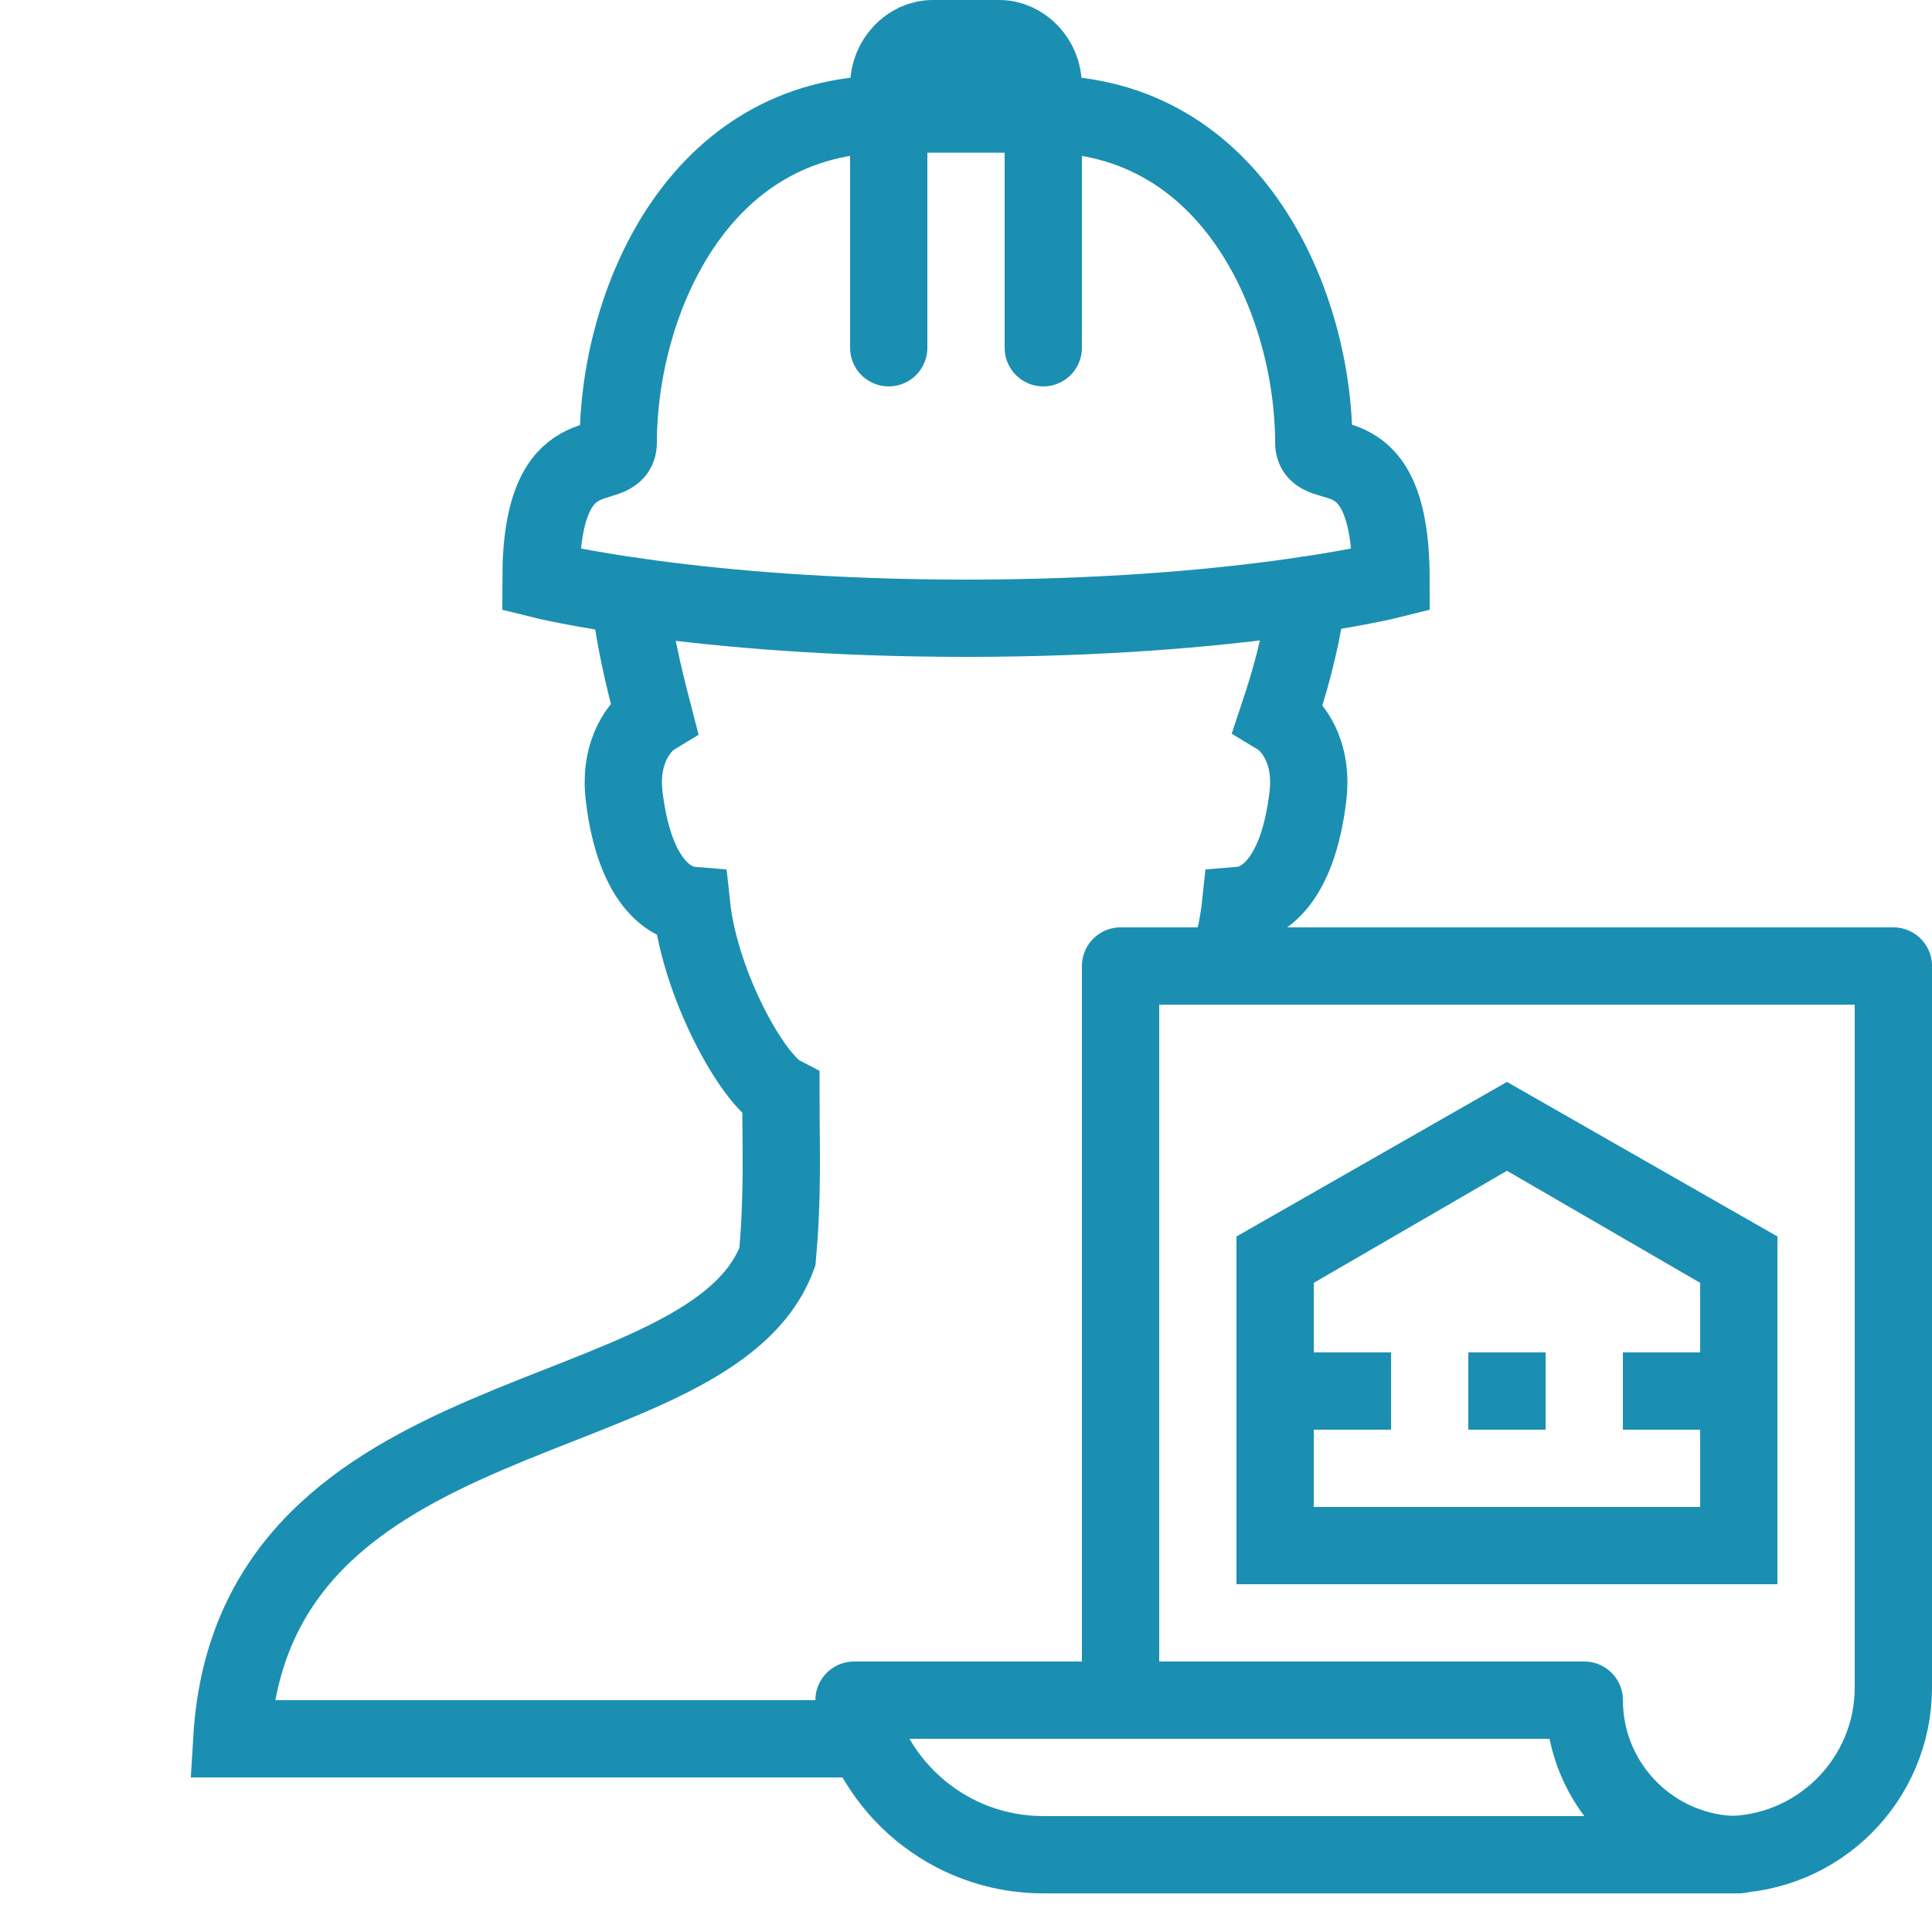
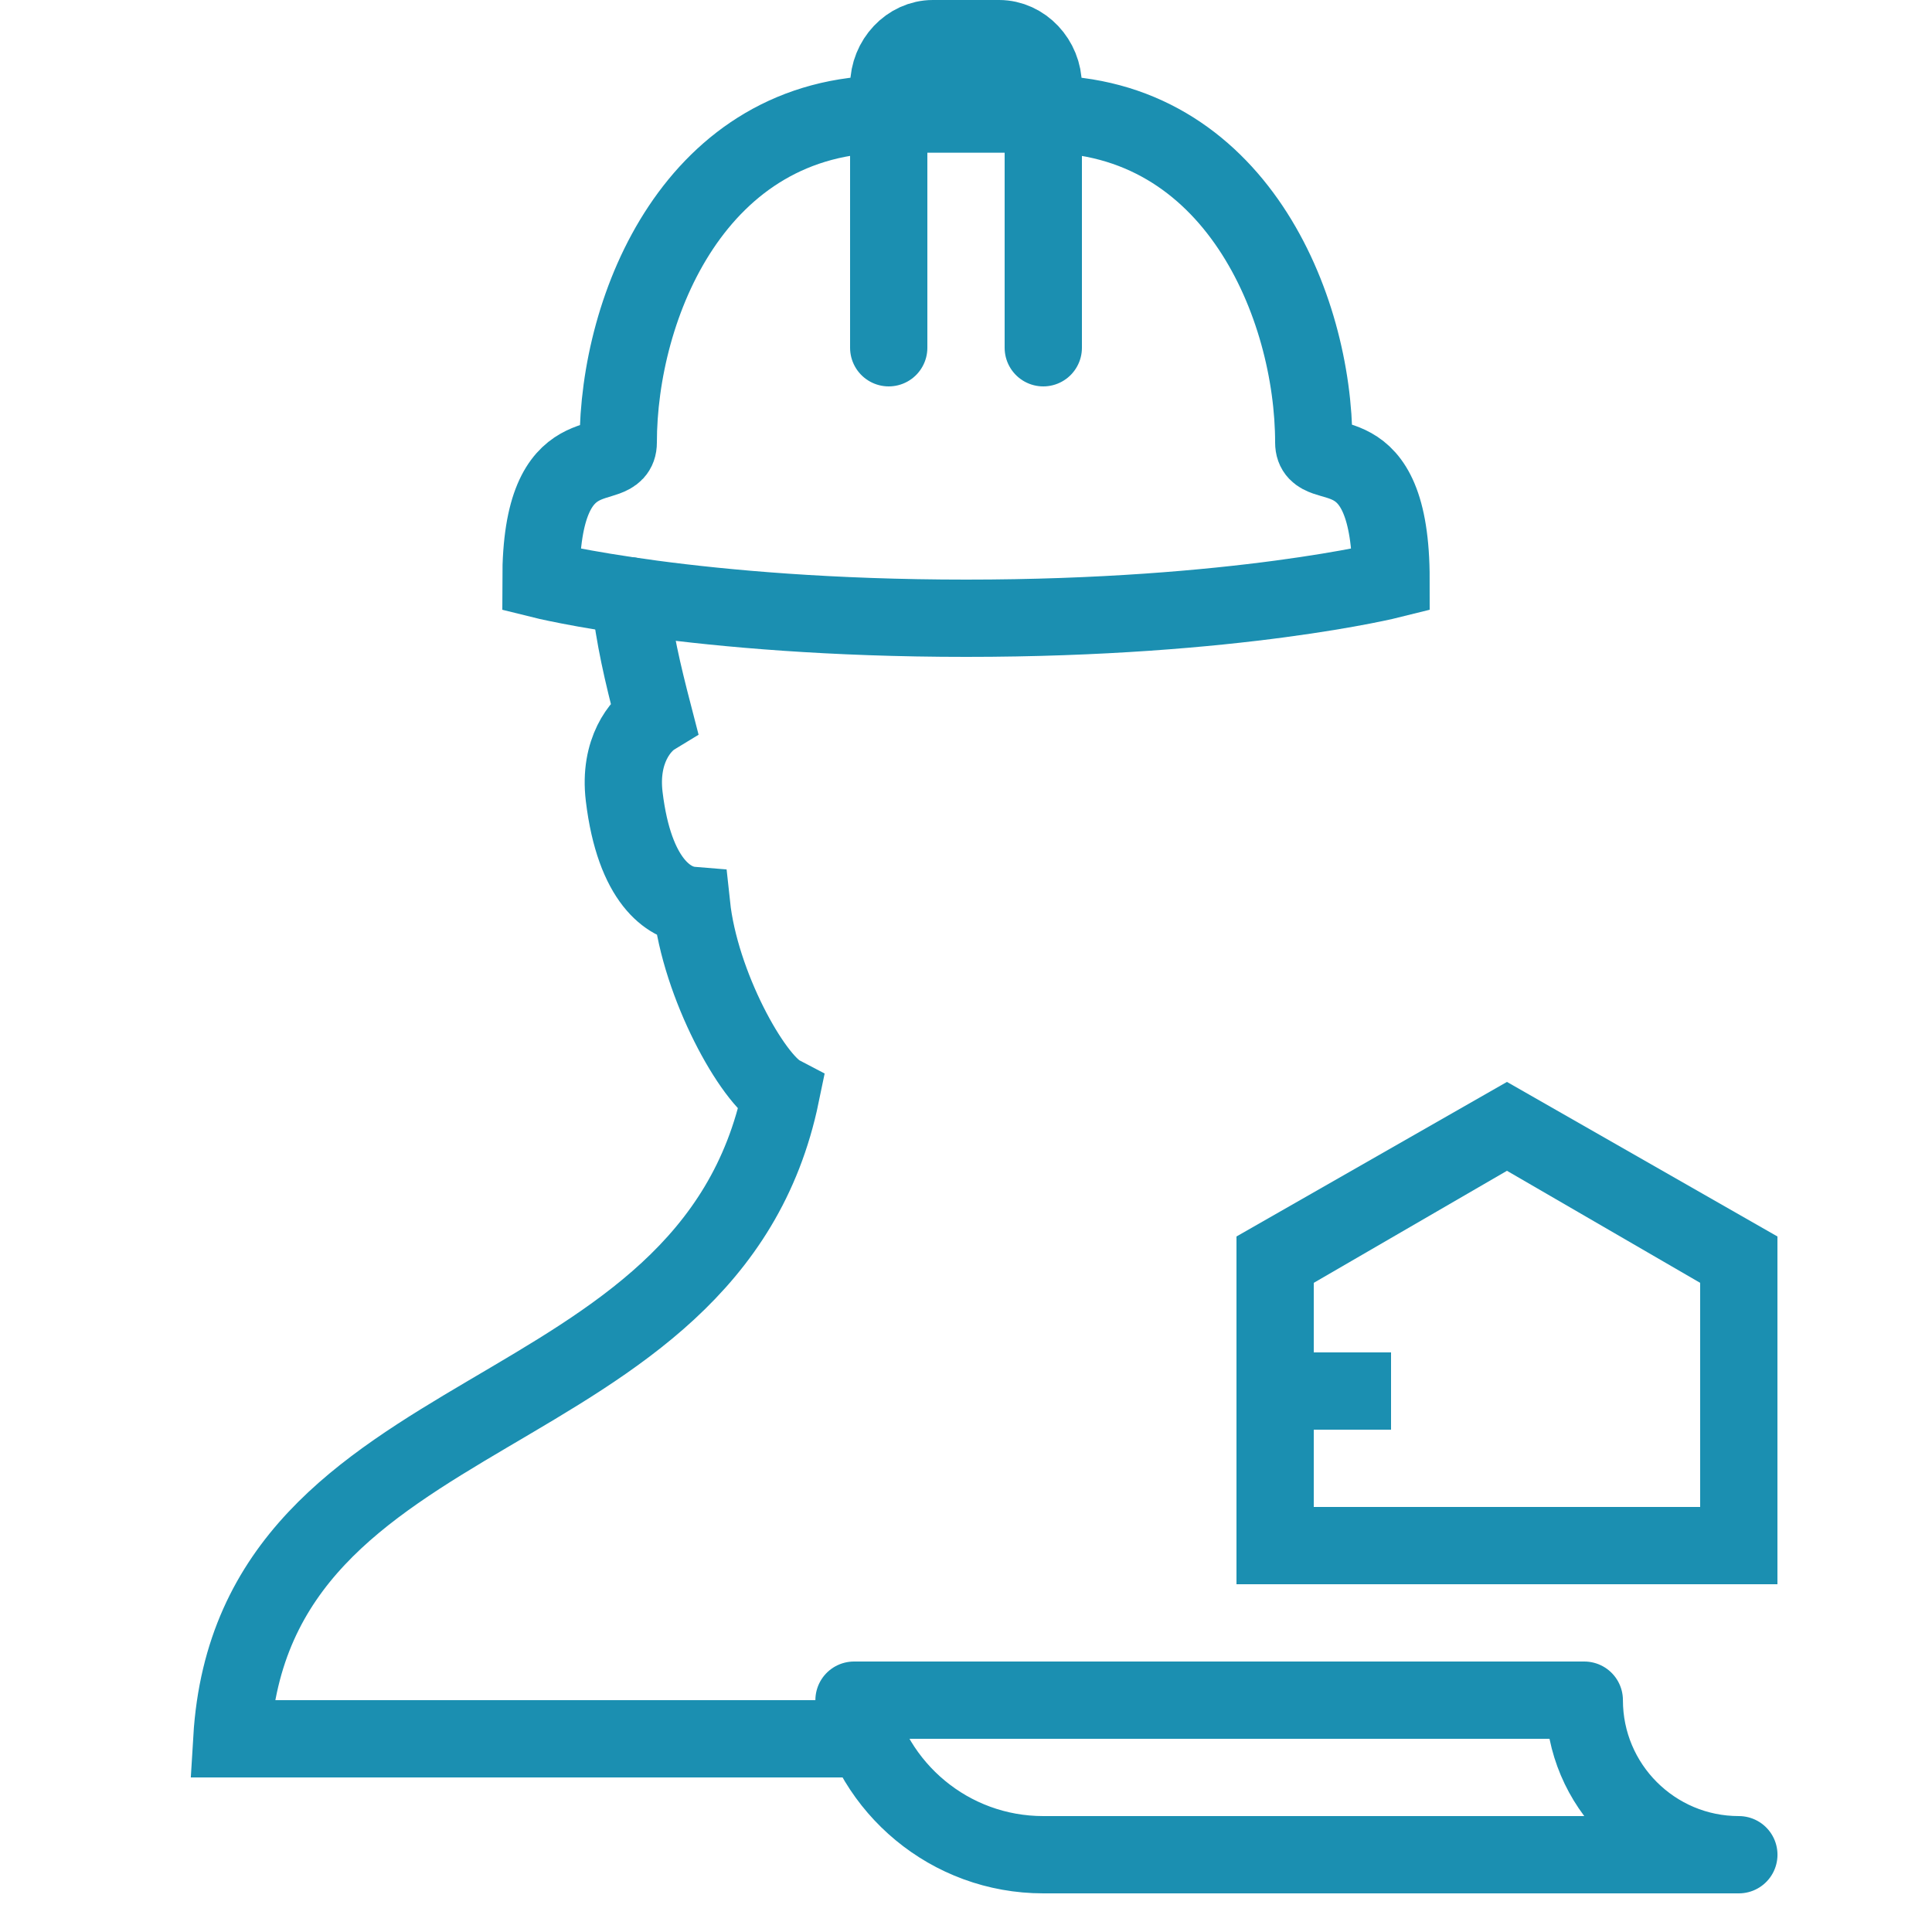
<svg xmlns="http://www.w3.org/2000/svg" width="50" height="50" viewBox="0 0 50 50" fill="none">
  <path d="M27 9V2.225C27 1.547 26.469 1 25.857 1H24.142C23.531 1 23 1.547 23 2.225V9M23 2.952C17.993 2.952 16 7.941 16 11.453C16 12.351 14 11.079 14 15C14 15 17.999 16 25.005 16C32.011 16 36 15 36 15C36 11.042 34 12.351 34 11.453C34 7.938 31.966 2.952 27 2.952H23Z" stroke="#1B8FB1" stroke-width="2" stroke-miterlimit="10" stroke-linecap="round" />
-   <path d="M31.844 24.731C31.967 24.295 32.059 23.854 32.104 23.43C32.678 23.383 33.583 22.823 33.848 20.612C33.991 19.425 33.423 18.757 33.077 18.547C33.342 17.75 33.631 16.83 33.844 15.399" stroke="#1B8FB1" stroke-width="2" stroke-miterlimit="10" stroke-linecap="round" />
-   <path d="M16.292 15.418C16.429 16.545 16.614 17.348 16.925 18.547C16.58 18.757 16.012 19.425 16.154 20.612C16.42 22.823 17.324 23.383 17.898 23.43C18.118 25.492 19.478 27.934 20.21 28.318C20.21 29.791 20.265 30.916 20.119 32.528C18.367 37.239 6.546 35.916 6 45H22.459" stroke="#1B8FB1" stroke-width="2" stroke-miterlimit="10" stroke-linecap="round" />
-   <path d="M29 43.641V25H49V43.668C49 46.061 47.061 48 44.668 48" stroke="#1B8FB1" stroke-width="2" stroke-miterlimit="10" stroke-linecap="round" stroke-linejoin="round" />
+   <path d="M16.292 15.418C16.429 16.545 16.614 17.348 16.925 18.547C16.58 18.757 16.012 19.425 16.154 20.612C16.42 22.823 17.324 23.383 17.898 23.43C18.118 25.492 19.478 27.934 20.21 28.318C18.367 37.239 6.546 35.916 6 45H22.459" stroke="#1B8FB1" stroke-width="2" stroke-miterlimit="10" stroke-linecap="round" />
  <path d="M39 30.3L44 33.2V39H34V33.2L39 30.3ZM39 28L32 32V41H46V32L39 28Z" fill="#1B8FB1" />
-   <path d="M45 35H42V37H45V35Z" fill="#1B8FB1" />
-   <path d="M40 35H38V37H40V35Z" fill="#1B8FB1" />
  <path d="M36 35H33V37H36V35Z" fill="#1B8FB1" />
  <path d="M41.001 44H22.102C22.565 46.282 24.582 48 27.001 48H45.001C42.792 48 41.001 46.209 41.001 44Z" stroke="#1B8FB1" stroke-width="2" stroke-miterlimit="10" stroke-linecap="round" stroke-linejoin="round" />
</svg>